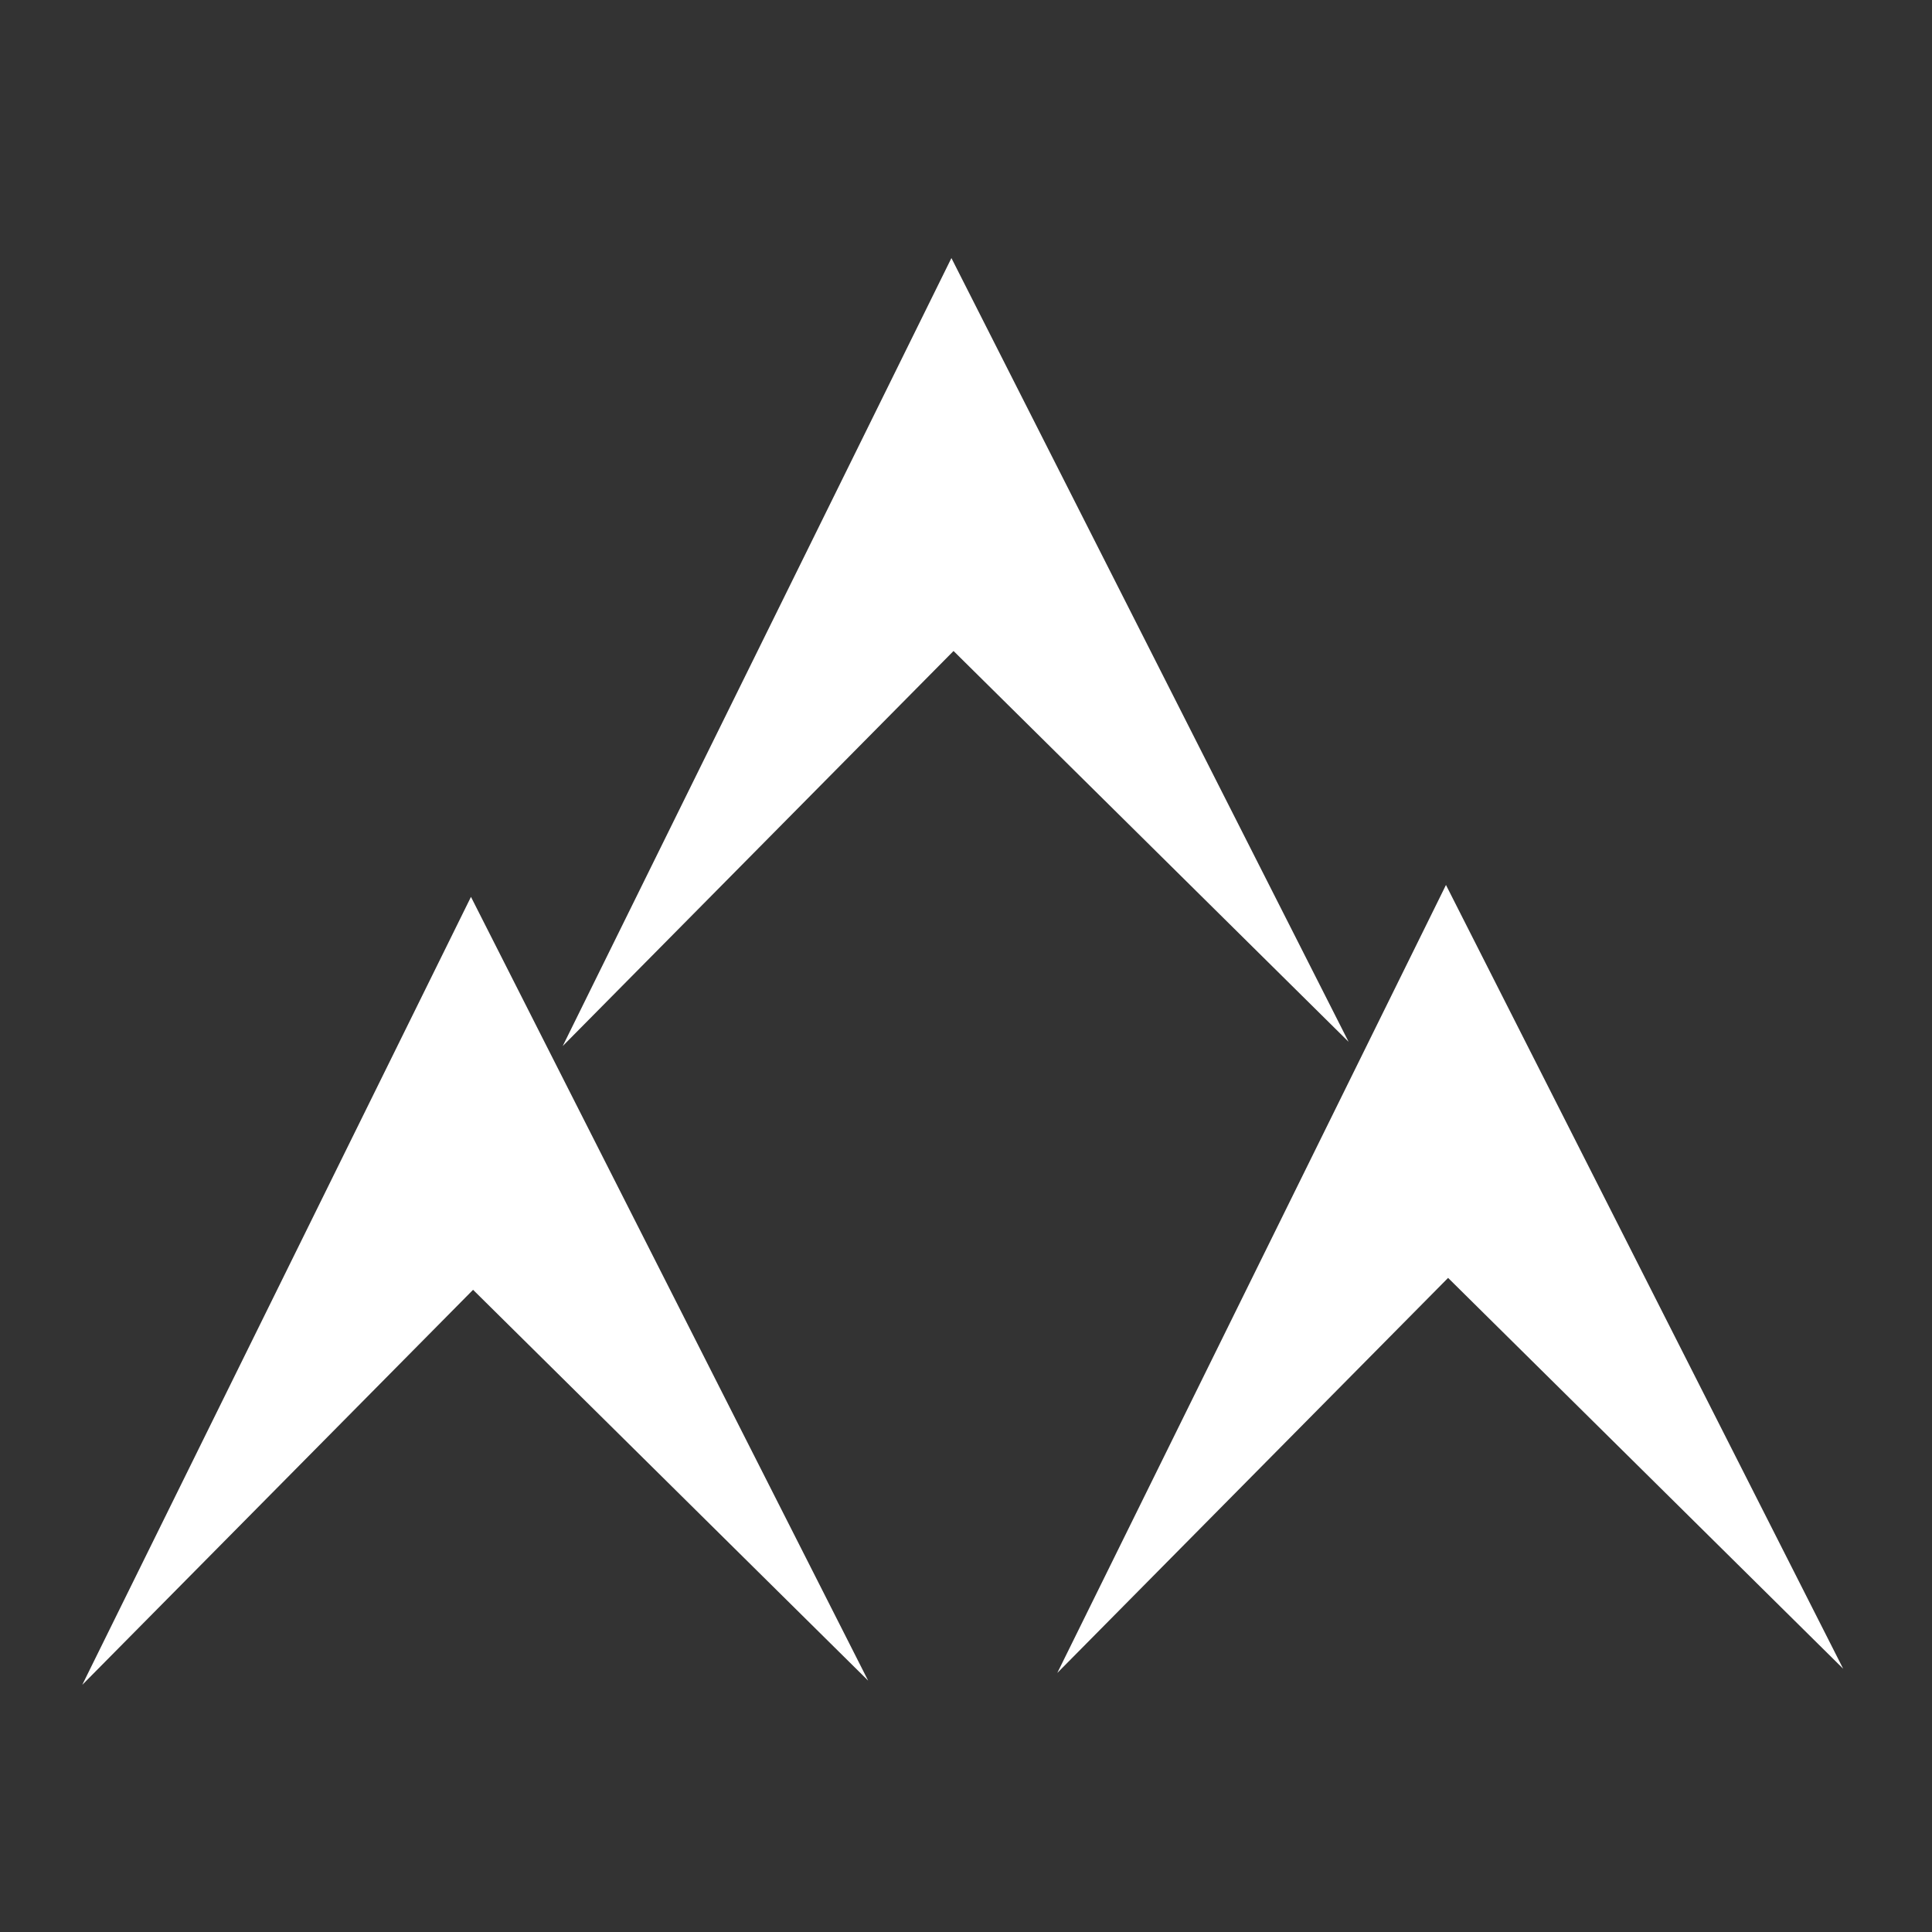
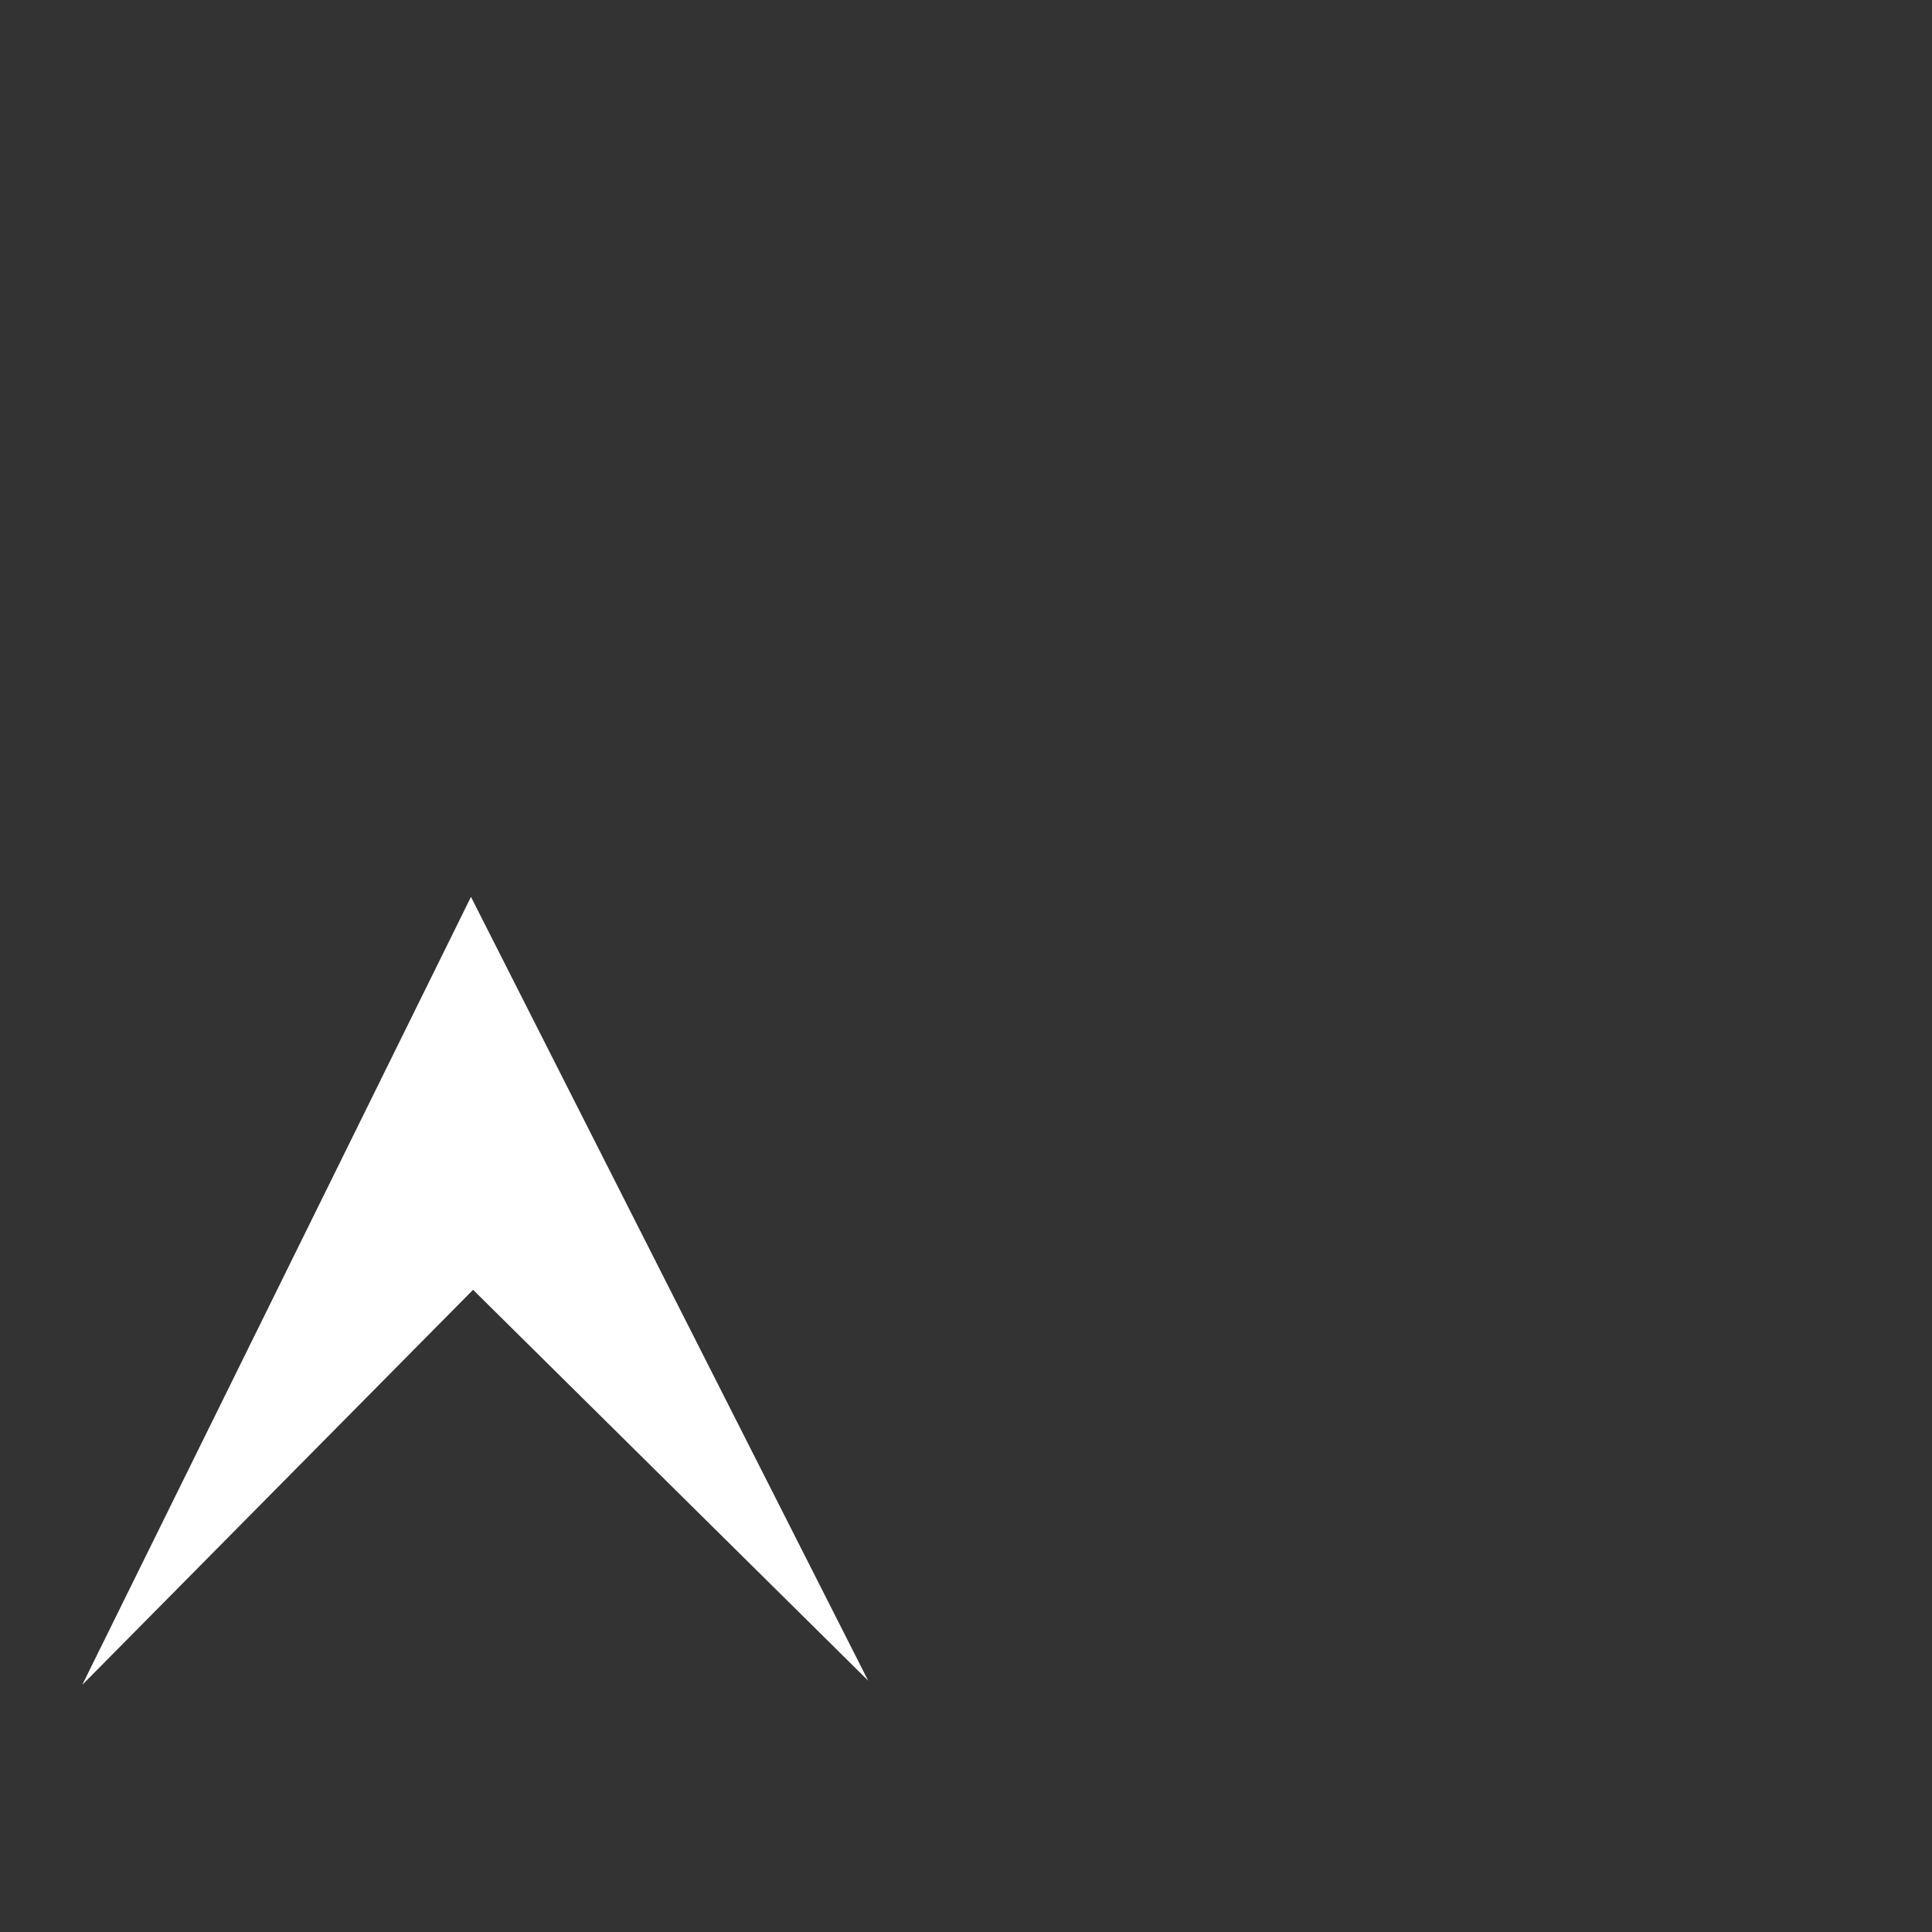
<svg xmlns="http://www.w3.org/2000/svg" id="Layer_1" data-name="Layer 1" viewBox="0 0 100 100">
  <rect x="0" y="0" width="100" height="100" fill="#333333" stroke="none" />
  <defs>
    <style>
      .cls-1 {
        fill: #fff;
      }
    </style>
  </defs>
-   <polygon class="cls-1" points="29.126 54.144 49.245 13.357 69.803 53.924 49.355 33.695 29.126 54.144" />
-   <polygon class="cls-1" points="54.725 86.592 74.843 45.806 95.402 86.373 74.953 66.144 54.725 86.592" />
  <polygon class="cls-1" points="4.258 87.208 24.377 46.422 44.935 86.989 24.486 66.76 4.258 87.208" />
</svg>